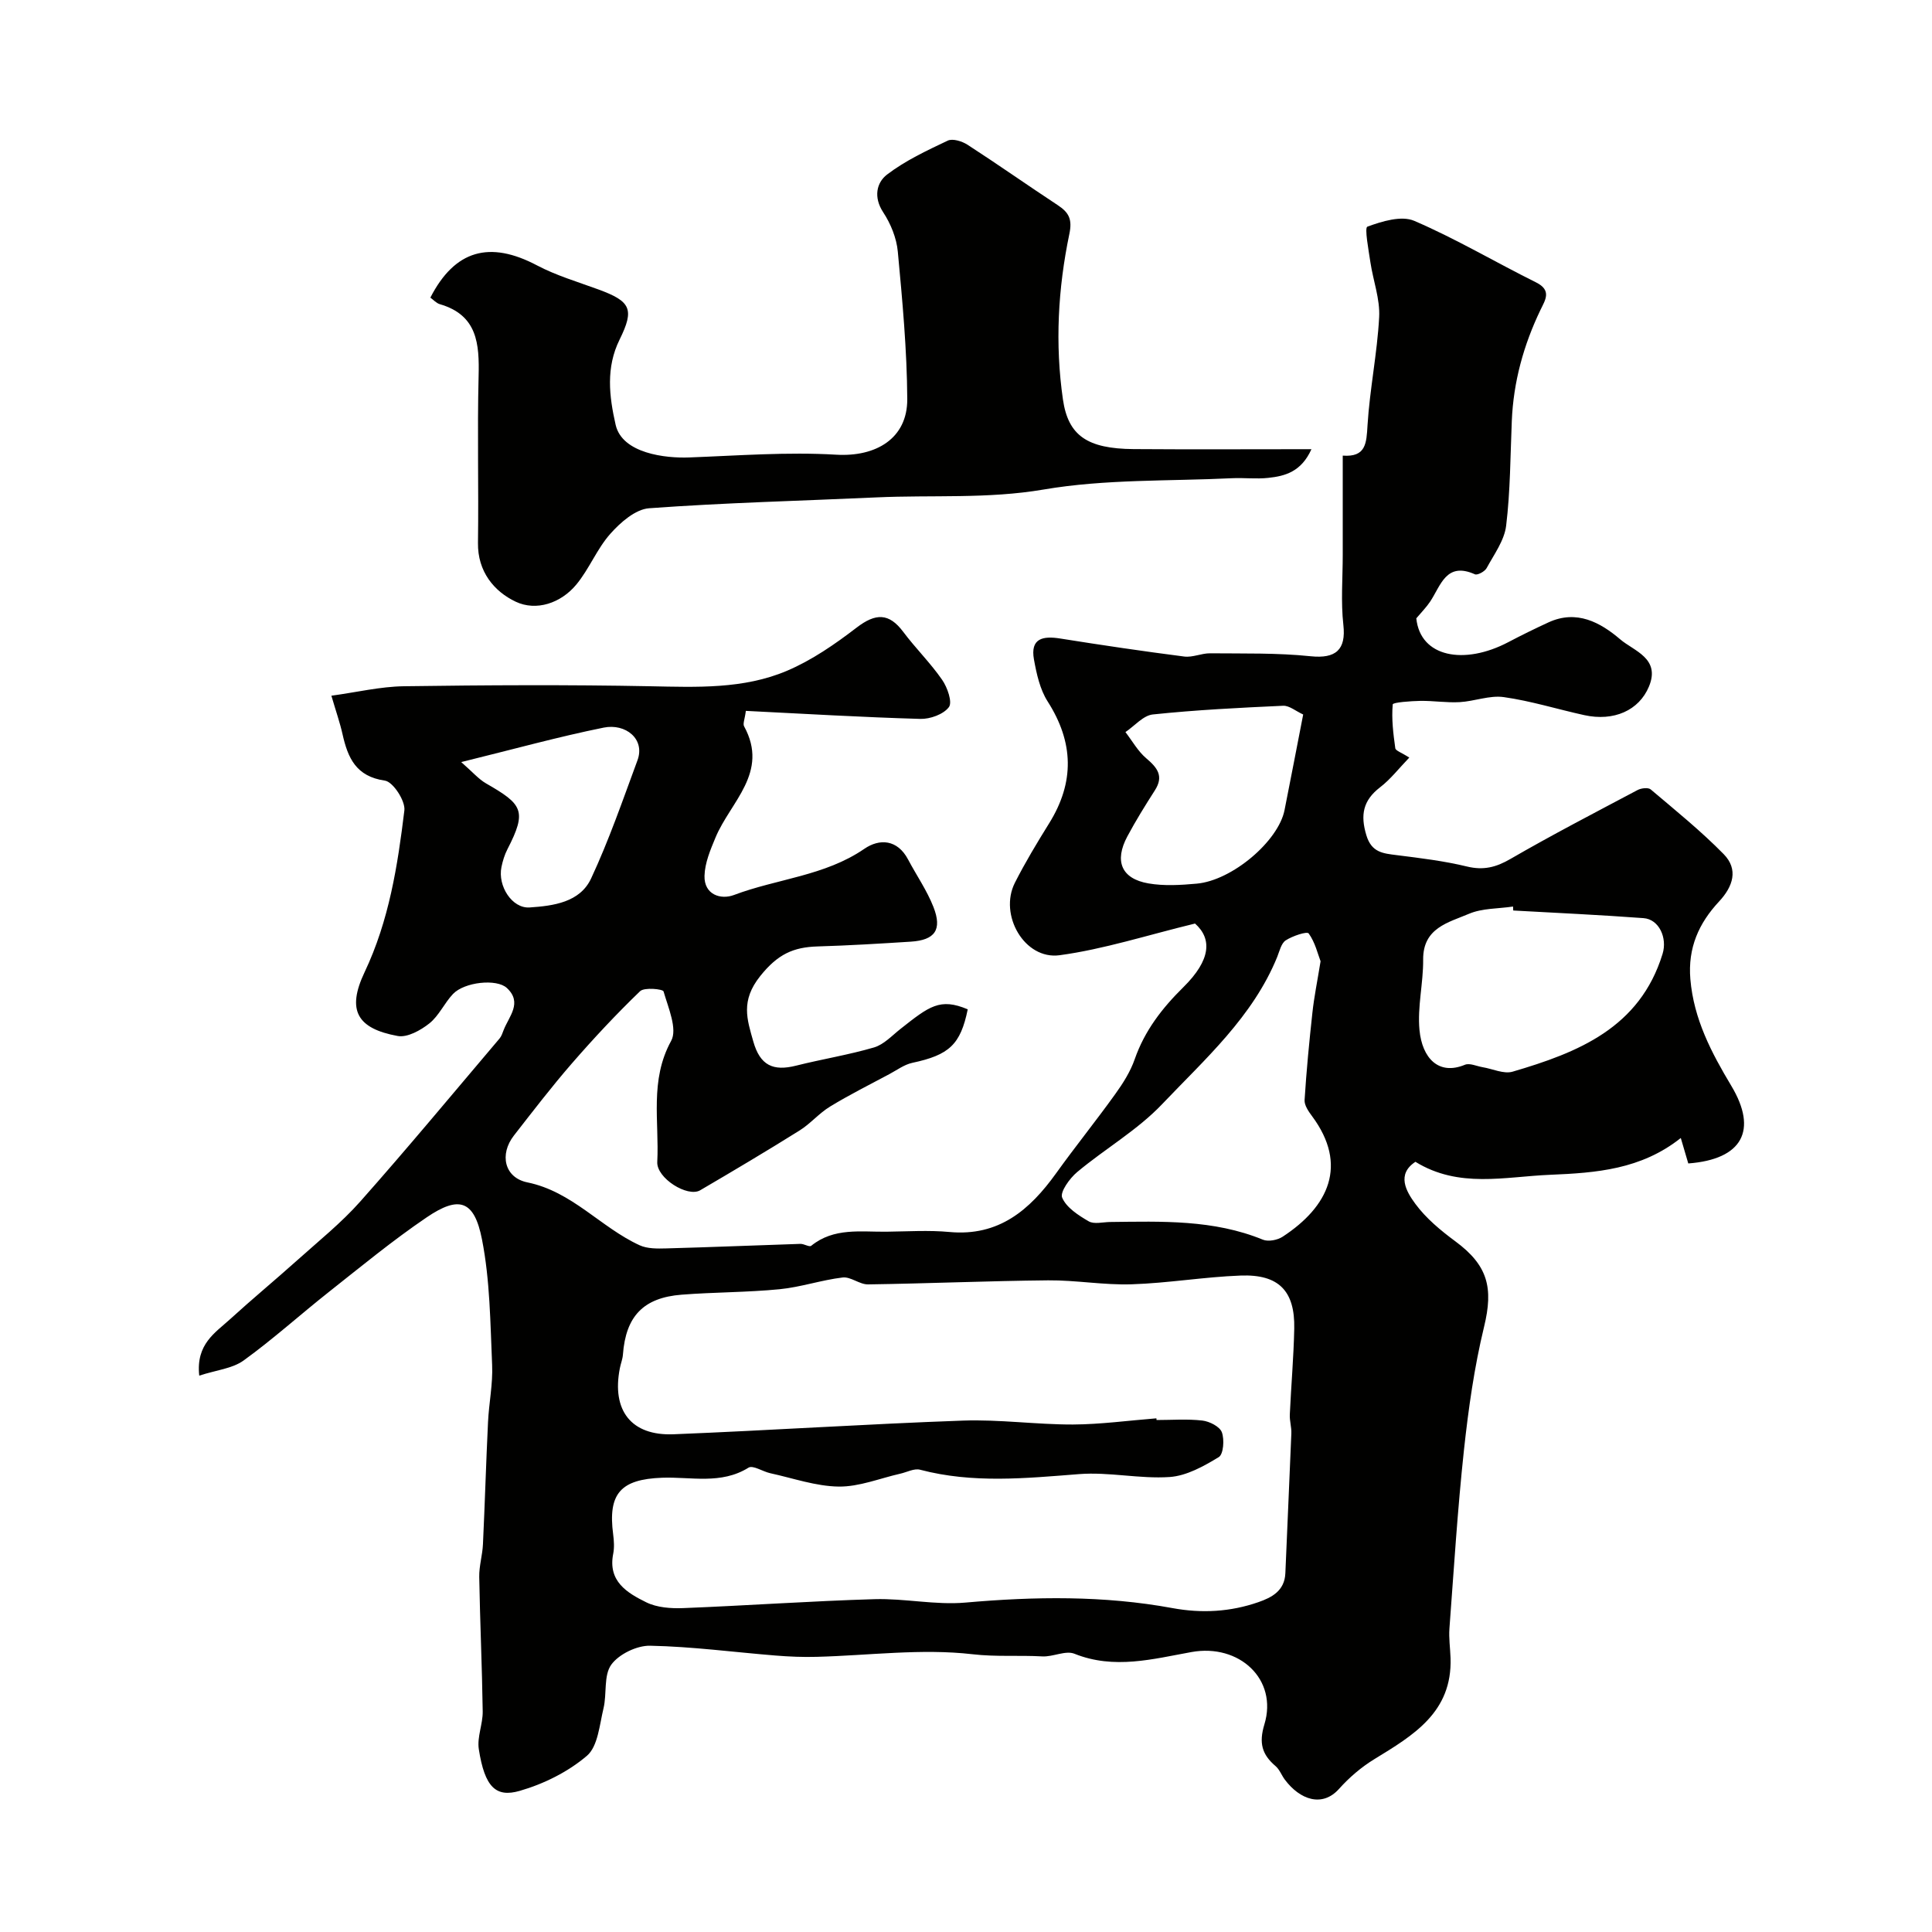
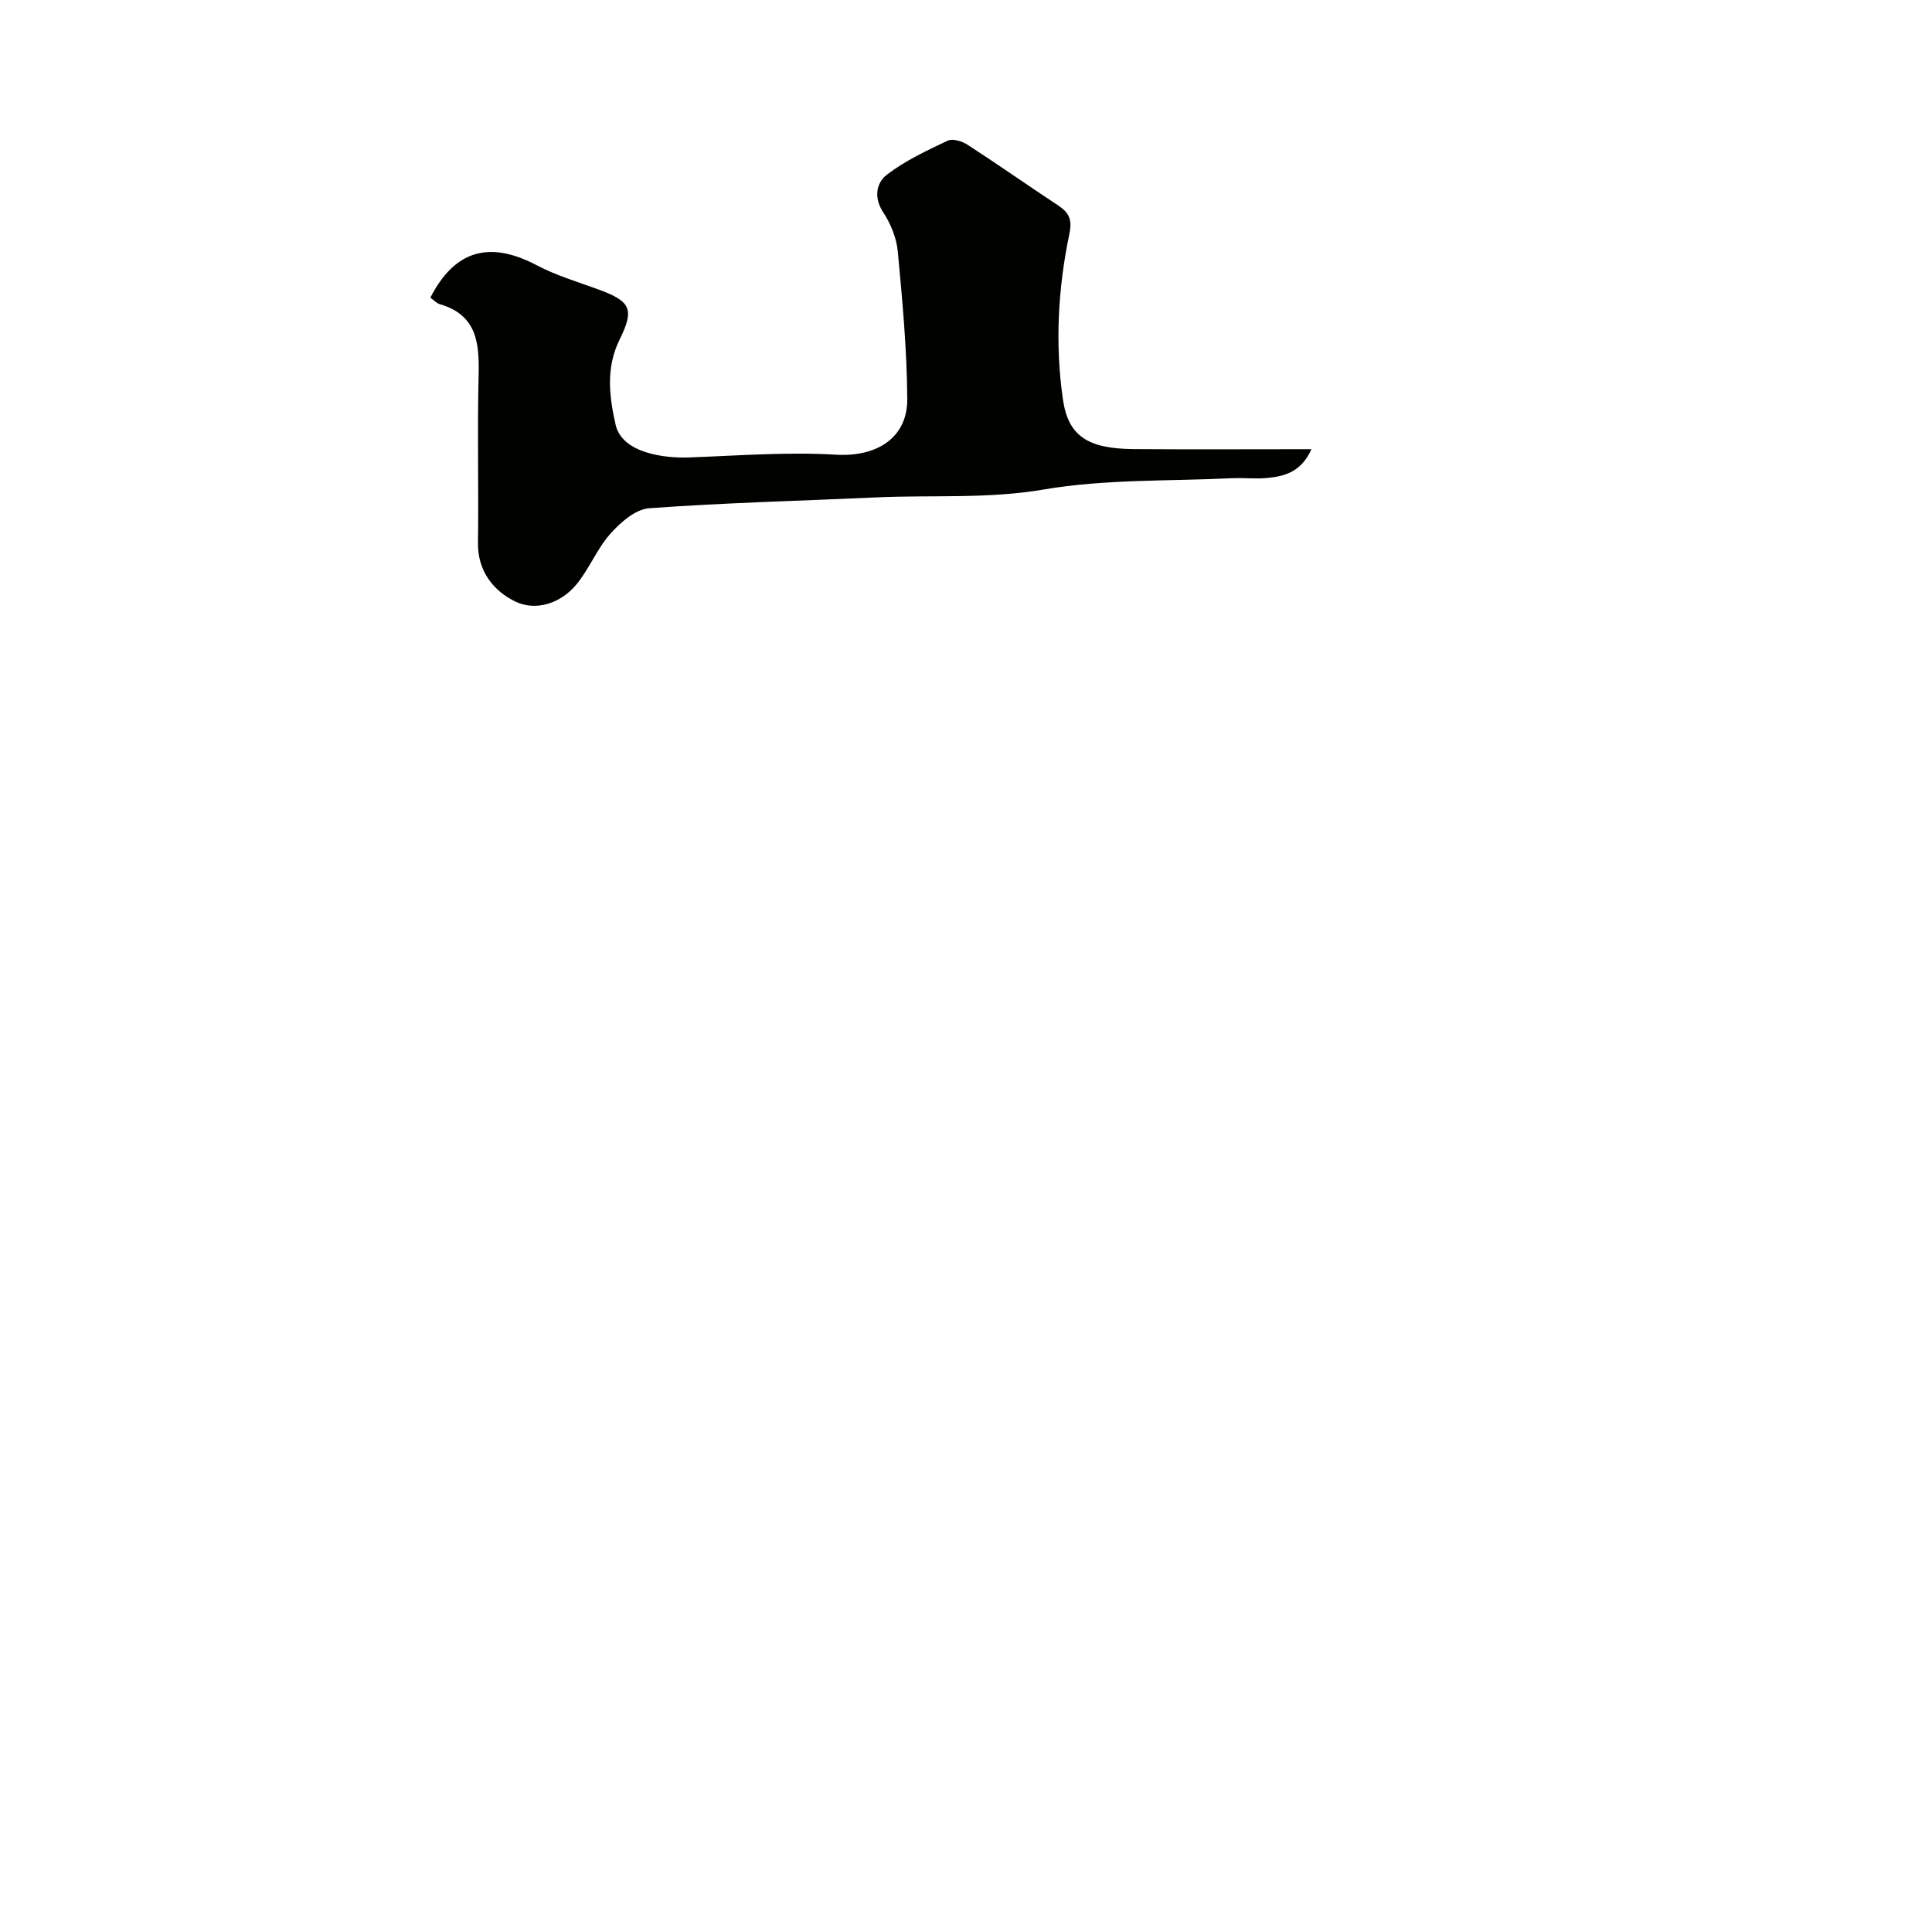
<svg xmlns="http://www.w3.org/2000/svg" enable-background="new 0 0 400 400" viewBox="0 0 400 400">
  <g fill="#010100">
-     <path d="m41.25 284.81c-.71-6.54 3.31-8.87 6.39-11.69 4.55-4.15 9.29-8.07 13.88-12.18 4.43-3.98 9.13-7.74 13.06-12.17 9.82-11.07 19.27-22.47 28.84-33.75.41-.48.62-1.15.85-1.75 1.1-2.84 3.95-5.66.68-8.71-2.11-1.98-8.8-1.25-11.16 1.23-1.79 1.89-2.91 4.51-4.89 6.09-1.8 1.43-4.57 2.98-6.57 2.61-8.38-1.54-10.6-5.3-6.85-13.2 5.07-10.69 6.85-22.05 8.24-33.5.24-1.97-2.35-5.93-4.03-6.17-5.99-.86-7.67-4.71-8.77-9.6-.53-2.37-1.34-4.67-2.31-7.98 5.22-.71 10.11-1.89 15.01-1.96 16.99-.24 34-.33 50.99 0 9.64.19 19.31.62 28.3-3.19 5.16-2.19 9.96-5.51 14.43-8.94 3.96-3.04 6.71-3.07 9.66.86 2.55 3.41 5.64 6.44 8.06 9.94 1.09 1.57 2.16 4.63 1.4 5.65-1.12 1.5-3.9 2.5-5.93 2.44-11.94-.34-23.86-1.05-36.11-1.66-.22 1.73-.66 2.67-.36 3.2 5.23 9.57-2.85 15.63-5.92 23.02-1.06 2.54-2.21 5.26-2.28 7.93-.1 3.91 3.36 5 6.1 3.97 8.92-3.37 18.79-3.93 26.99-9.56 3.14-2.16 6.85-1.97 9.06 2.21 1.74 3.29 3.9 6.39 5.25 9.83 1.85 4.72.31 6.86-4.68 7.18-6.43.41-12.86.8-19.3.99-5.04.15-8.26 1.6-11.88 6.13-4.1 5.13-2.73 8.97-1.44 13.54 1.41 4.98 4.11 6.21 8.87 5.01 5.36-1.35 10.84-2.22 16.13-3.77 2.03-.6 3.72-2.45 5.47-3.83 5.96-4.7 8.17-6.49 13.93-4.06-1.5 7.31-3.84 9.45-11.48 11.08-1.67.36-3.18 1.5-4.74 2.33-4.11 2.2-8.3 4.29-12.28 6.72-2.28 1.38-4.07 3.56-6.34 4.97-6.78 4.24-13.65 8.32-20.55 12.36-2.61 1.53-9.06-2.51-8.89-5.86.43-8.36-1.62-16.89 2.87-25.06 1.35-2.45-.6-6.88-1.57-10.25-.14-.49-3.98-.89-4.86-.04-4.93 4.75-9.62 9.77-14.11 14.94-4.19 4.82-8.08 9.9-12.01 14.94-3.03 3.88-2 8.72 2.79 9.7 9.29 1.9 15.17 9.32 23.24 13.02 1.6.73 3.65.7 5.48.65 9.27-.25 18.54-.64 27.81-.94.75-.02 1.85.71 2.23.4 4.71-3.82 10.27-2.85 15.63-2.92 4.33-.05 8.7-.34 12.99.06 10.22.95 16.63-4.56 22.09-12.16 3.98-5.55 8.28-10.87 12.26-16.42 1.6-2.22 3.12-4.63 4.01-7.19 2.06-5.91 5.67-10.57 10.06-14.9 5.76-5.68 5.96-10.04 2.43-13.19-9.94 2.41-18.88 5.32-28.05 6.56-7.25.98-12.61-8.35-9.25-15 2.13-4.21 4.59-8.28 7.08-12.29 5.31-8.52 5.12-16.78-.3-25.26-1.59-2.49-2.29-5.7-2.83-8.68-.79-4.38 1.83-4.92 5.45-4.34 8.54 1.36 17.09 2.63 25.67 3.73 1.72.22 3.55-.68 5.32-.67 6.95.07 13.95-.11 20.85.61 5.2.54 7.35-1.35 6.77-6.48-.54-4.79-.13-9.69-.13-14.54 0-6.68 0-13.37 0-20.52 4.81.36 4.91-2.55 5.13-6.27.46-7.49 2.01-14.91 2.41-22.4.2-3.74-1.24-7.54-1.81-11.34-.38-2.56-1.25-7.17-.63-7.39 3.04-1.12 7.06-2.35 9.72-1.2 8.63 3.71 16.77 8.55 25.21 12.74 3.31 1.65 1.88 3.67.92 5.67-3.51 7.3-5.62 14.94-5.95 23.06-.3 7.23-.3 14.49-1.17 21.65-.37 3.05-2.5 5.93-4.04 8.77-.38.7-1.89 1.52-2.43 1.28-5.96-2.66-7.05 2.33-9.26 5.65-.77 1.16-1.78 2.17-2.87 3.47.83 8.08 9.94 9.72 19.05 4.93 2.73-1.44 5.51-2.8 8.31-4.09 5.83-2.69 10.75 0 14.86 3.51 2.83 2.42 8.4 3.92 5.94 9.79-2.06 4.92-7.25 7.25-13.39 5.9-5.56-1.22-11.04-2.94-16.65-3.73-2.94-.42-6.08.87-9.15 1.04-2.7.15-5.42-.3-8.13-.26-2 .04-5.68.3-5.72.73-.27 2.99.11 6.06.53 9.07.07.52 1.27.89 2.9 1.94-2.16 2.24-3.88 4.49-6.06 6.16-3.53 2.72-4.1 5.72-2.83 9.92 1.08 3.59 3.46 3.76 6.32 4.12 4.86.61 9.76 1.2 14.5 2.35 3.43.83 6.04.17 9.04-1.58 8.62-4.99 17.48-9.58 26.29-14.25.75-.4 2.2-.57 2.72-.13 5.14 4.35 10.4 8.6 15.11 13.4 3.09 3.15 1.95 6.69-.96 9.81-4.19 4.49-6.48 9.59-5.94 16.07.7 8.29 4.38 15.25 8.49 22.11 5.5 9.19 2.29 15.2-8.92 16.05-.42-1.44-.86-2.92-1.55-5.27-8.23 6.53-17.5 7.22-27.08 7.62-9.41.39-18.85 2.85-27.86-2.69-3.94 2.58-1.94 6.1-.02 8.7 2.21 3 5.25 5.52 8.28 7.76 6.74 4.98 7.92 9.61 5.95 17.7-2.03 8.37-3.24 16.99-4.17 25.57-1.32 12.26-2.08 24.58-3 36.88-.15 2.02.16 4.07.23 6.11.38 11.24-7.69 16.01-15.77 20.95-2.7 1.65-5.21 3.8-7.32 6.16-3.48 3.89-8.11 2.25-11.23-1.93-.67-.9-1.08-2.08-1.9-2.78-2.82-2.4-3.5-4.78-2.32-8.65 2.83-9.32-5.21-16.76-15.1-14.97-7.98 1.44-16.01 3.65-24.23.35-1.85-.74-4.45.68-6.67.55-4.8-.27-9.54.12-14.45-.45-10.58-1.22-21.47.26-32.24.54-2.84.08-5.7-.04-8.54-.27-8.65-.7-17.29-1.86-25.95-2.03-2.74-.06-6.47 1.75-8.04 3.92-1.61 2.23-.89 6.03-1.61 9.04-.83 3.42-1.15 7.87-3.44 9.83-3.9 3.33-8.94 5.83-13.91 7.26-4.9 1.41-7.24-.71-8.47-8.65-.38-2.49.84-5.18.81-7.78-.13-9.29-.56-18.58-.72-27.87-.04-2.25.67-4.51.77-6.77.4-8.43.64-16.86 1.05-25.29.19-3.94 1.02-7.89.85-11.8-.38-8.7-.43-17.53-2.1-26.01-1.59-8.13-4.74-9.13-11.45-4.57-7.02 4.76-13.6 10.19-20.27 15.46-5.92 4.68-11.54 9.77-17.64 14.18-2.34 1.68-5.66 1.98-9.18 3.13zm198.17 8.84c.01.12.02.23.03.35 3.17 0 6.36-.25 9.48.11 1.48.17 3.6 1.24 4.04 2.42.56 1.5.34 4.56-.64 5.15-3.11 1.89-6.67 3.88-10.17 4.12-6.22.42-12.57-1.09-18.77-.6-11.04.86-21.98 1.97-32.9-.91-1.21-.32-2.72.51-4.09.82-4.25.96-8.5 2.72-12.74 2.67-4.74-.06-9.47-1.74-14.2-2.77-1.54-.34-3.58-1.71-4.48-1.15-5.72 3.56-11.94 1.86-17.92 2.09-8.55.32-11.23 3.26-10.11 11.74.17 1.31.26 2.71.01 3.99-1.14 5.71 2.88 8.11 6.84 10.06 2.23 1.1 5.11 1.3 7.67 1.2 13.2-.52 26.39-1.46 39.6-1.85 6.25-.18 12.59 1.25 18.78.71 14.38-1.27 28.67-1.48 42.9 1.14 6.07 1.12 12 .78 17.78-1.23 2.77-.96 5.44-2.35 5.59-6 .39-9.65.86-19.29 1.24-28.94.05-1.3-.38-2.62-.32-3.91.27-5.93.8-11.86.92-17.79.16-7.79-3.2-11.28-11.11-10.98-7.53.28-15.02 1.57-22.55 1.81-5.75.19-11.53-.87-17.29-.82-12.43.12-24.86.66-37.29.84-1.75.03-3.59-1.63-5.26-1.43-4.38.52-8.66 2-13.05 2.43-6.73.66-13.53.6-20.28 1.13-7.95.62-11.57 4.49-12.16 12.4-.07.96-.46 1.89-.64 2.85-1.71 8.72 2.35 14 11.13 13.65 19.97-.8 39.93-2.12 59.9-2.83 7.58-.27 15.19.83 22.79.81 5.76-.03 11.52-.83 17.27-1.28zm33.99-94.63c-.58-1.52-1.13-3.92-2.46-5.76-.35-.48-3.35.52-4.75 1.43-.94.61-1.28 2.22-1.77 3.44-5.06 12.4-14.94 21.13-23.82 30.47-5.12 5.39-11.83 9.24-17.59 14.06-1.56 1.3-3.6 4.15-3.11 5.3.88 2.07 3.36 3.66 5.49 4.9 1.12.65 2.93.16 4.43.14 10.69-.12 21.41-.53 31.63 3.66 1.12.46 3.04.09 4.11-.62 9.54-6.24 13.56-14.85 6.1-24.92-.74-.99-1.64-2.28-1.57-3.38.38-6.04.96-12.06 1.62-18.08.35-3.24 1.01-6.45 1.69-10.64zm39.89-10.51c-.01-.27-.03-.55-.04-.82-3.06.46-6.37.33-9.12 1.5-4.24 1.81-9.55 2.9-9.49 9.49.04 4.86-1.22 9.79-.76 14.58.55 5.78 3.93 9.46 9.4 7.19.98-.41 2.43.29 3.66.5 2.08.34 4.39 1.46 6.21.93 13.55-3.97 26.35-9.06 31.06-24.4 1.01-3.29-.72-7.16-3.95-7.39-8.98-.67-17.98-1.08-26.97-1.58zm-43.49-40.58c-1.55-.71-2.88-1.87-4.15-1.81-9 .41-18.02.86-26.98 1.8-1.99.21-3.78 2.38-5.67 3.65 1.41 1.83 2.58 3.96 4.3 5.42 2.29 1.94 3.7 3.68 1.79 6.65-1.99 3.11-3.95 6.26-5.69 9.52-2.75 5.13-1.24 8.77 4.36 9.74 3.24.56 6.68.35 9.99.05 7.34-.65 16.92-8.8 18.19-15.23 1.29-6.5 2.54-13 3.86-19.79zm-174.32 9.85c2.38 2.08 3.59 3.52 5.13 4.41 7.54 4.33 8.56 5.64 4.44 13.63-.59 1.14-.98 2.43-1.24 3.69-.81 3.93 2.2 8.61 5.82 8.37 4.92-.33 10.43-1.05 12.74-6 3.7-7.92 6.56-16.24 9.6-24.46 1.64-4.44-2.48-7.68-6.97-6.78-9.36 1.89-18.59 4.45-29.52 7.14z" />
    <path d="m271.52 93c-2.1 4.67-5.45 5.57-8.95 5.94-2.47.27-5-.05-7.49.07-13.02.63-26.24.16-39 2.34-11.63 1.98-23.09 1.1-34.62 1.63-15.7.72-31.42 1.1-47.08 2.25-2.83.21-5.94 2.94-8.03 5.3-2.77 3.12-4.36 7.28-7.04 10.51-3.21 3.86-8.29 5.54-12.53 3.54-4.47-2.11-7.91-6.24-7.82-12.18.16-11.5-.16-23 .13-34.49.17-6.71-.23-12.66-8.02-14.93-.73-.21-1.33-.9-1.97-1.36 5.07-9.87 12.27-11.85 22.07-6.68 4 2.11 8.43 3.41 12.7 4.98 6.75 2.47 7.52 4.08 4.41 10.39-2.86 5.79-2.17 11.7-.82 17.64 1.36 5.95 10.35 6.95 15.23 6.76 10.15-.38 20.34-1.17 30.44-.57 8.2.48 14.75-3.33 14.71-11.51-.06-10.19-1.01-20.39-1.96-30.55-.26-2.8-1.47-5.77-3.03-8.14-2.04-3.11-1.37-6.13.79-7.79 3.78-2.89 8.23-4.97 12.57-7.03 1.03-.49 2.98.12 4.11.85 6.29 4.07 12.42 8.39 18.68 12.51 2.29 1.51 3.04 2.89 2.4 5.95-2.36 11.31-2.99 22.8-1.33 34.28 1.09 7.49 5.04 10.19 14.62 10.27 12 .09 23.98.02 36.83.02z" />
  </g>
</svg>